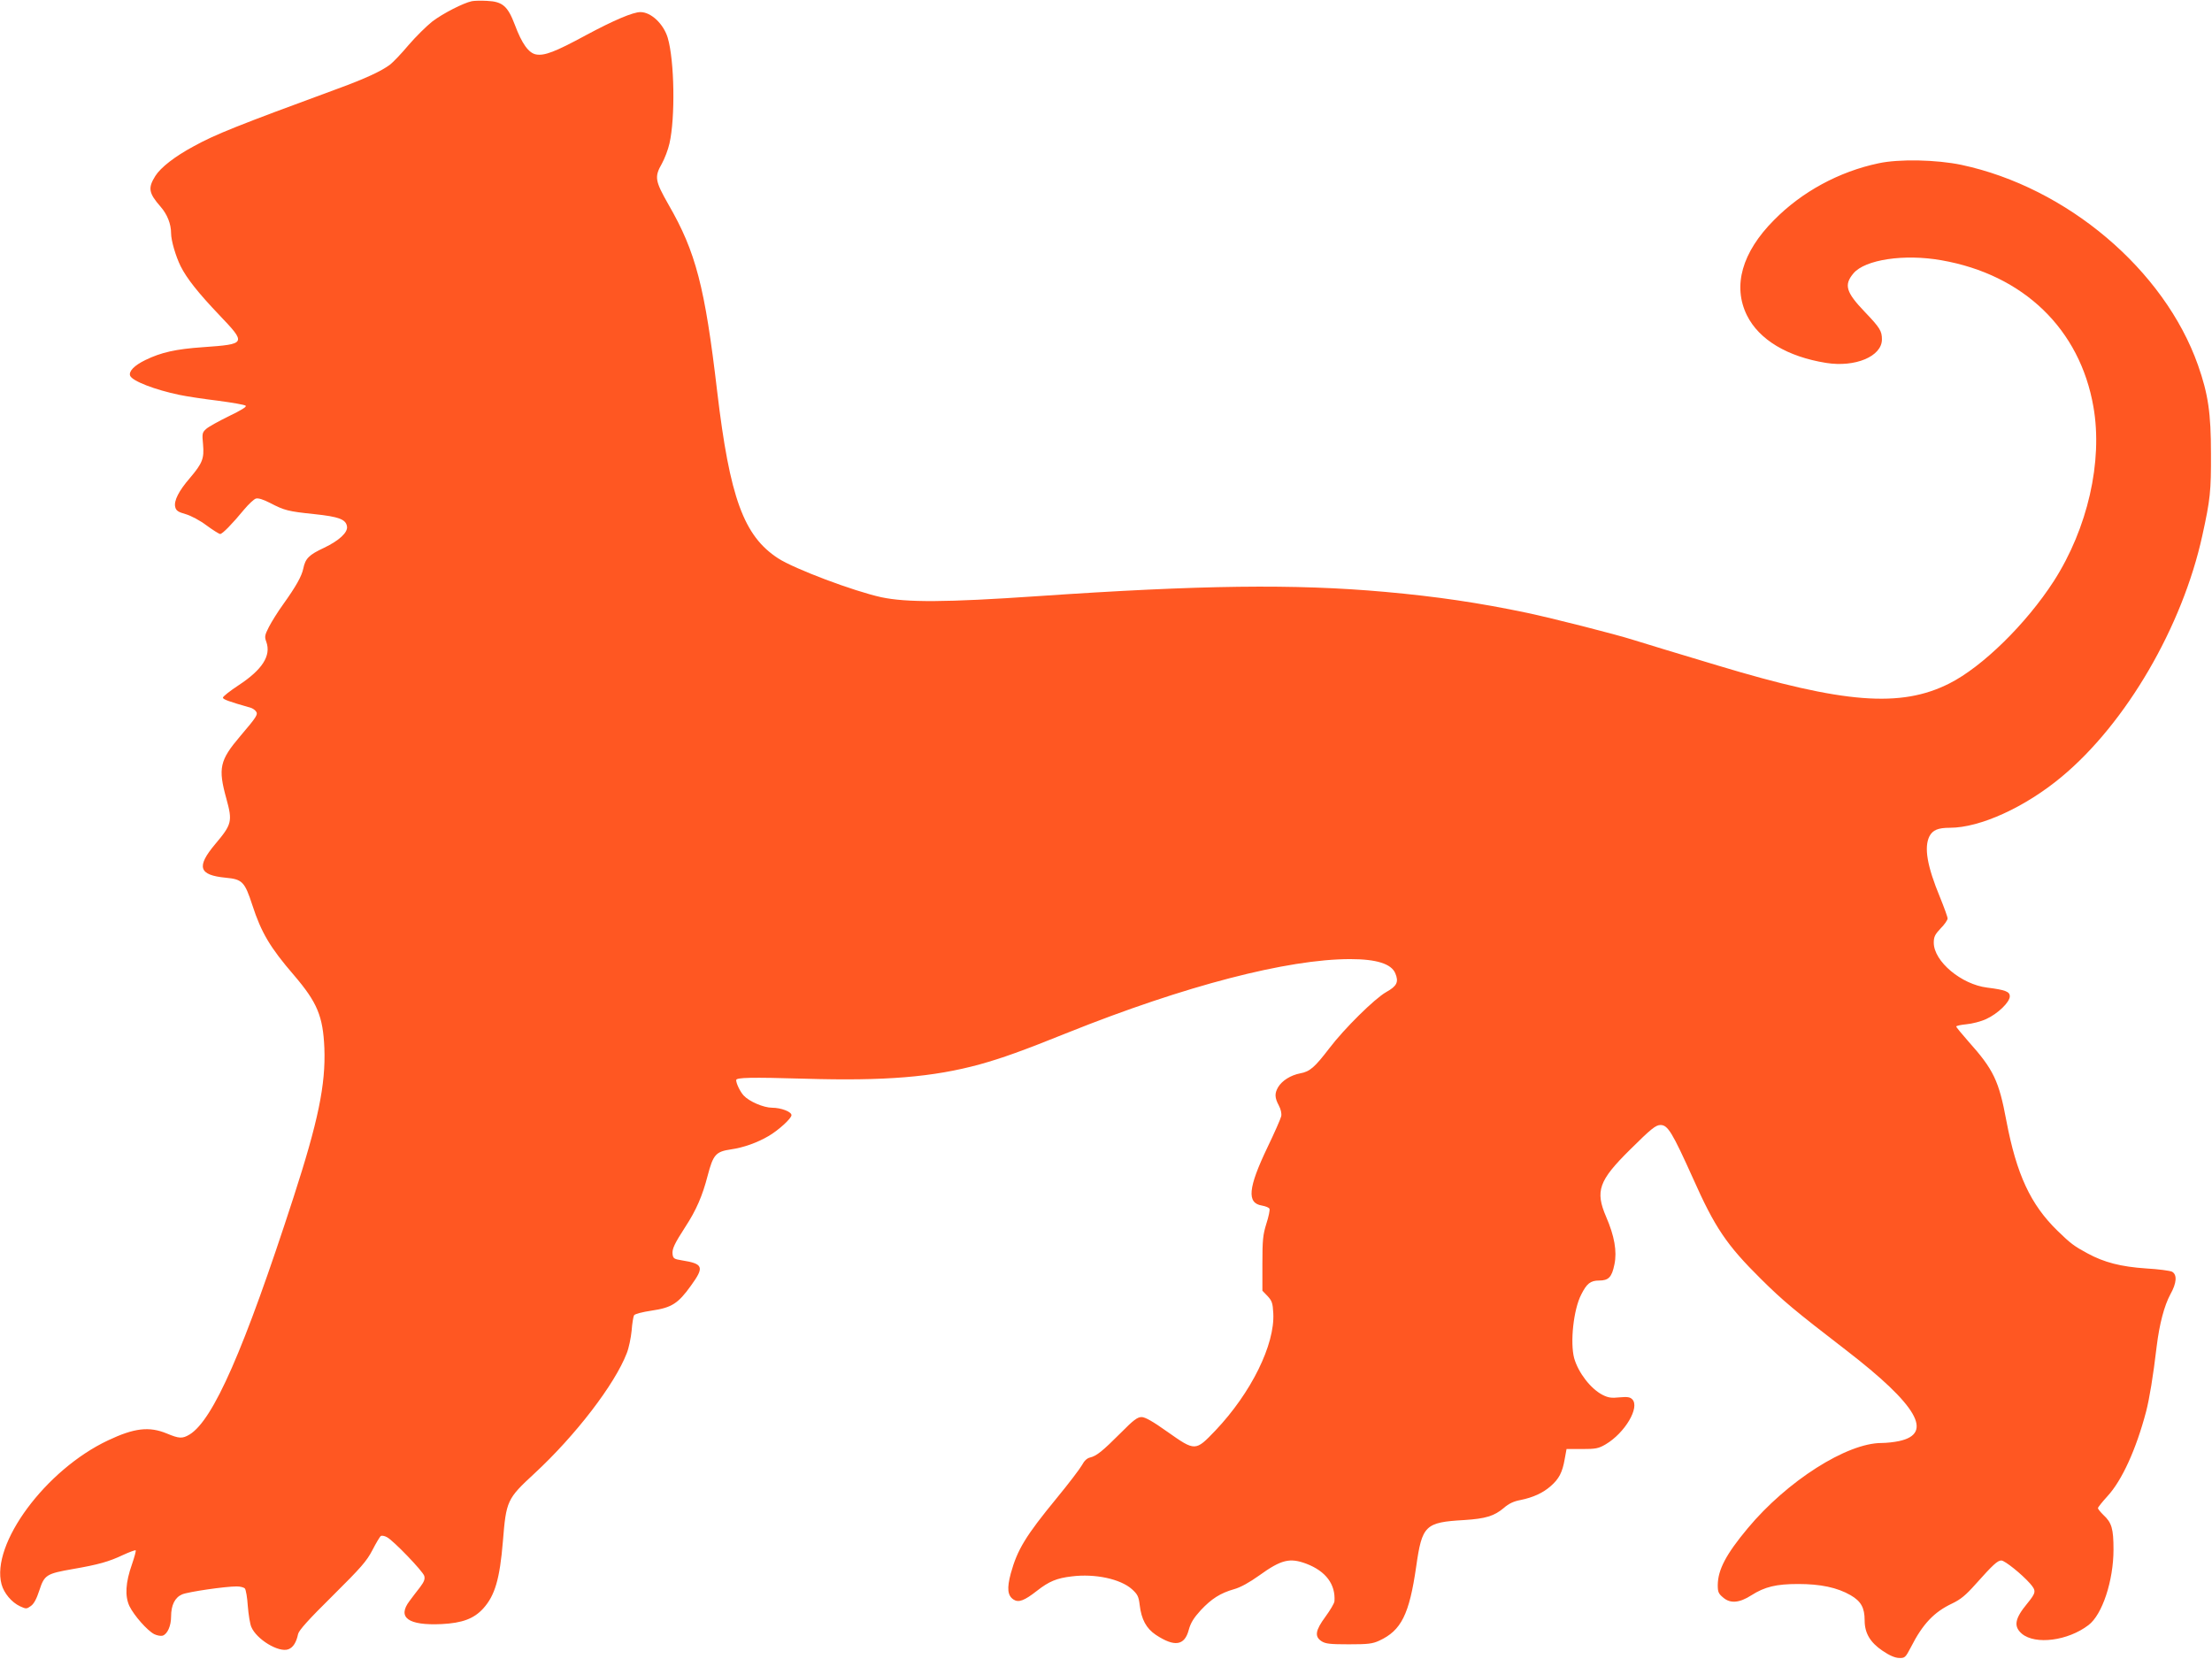
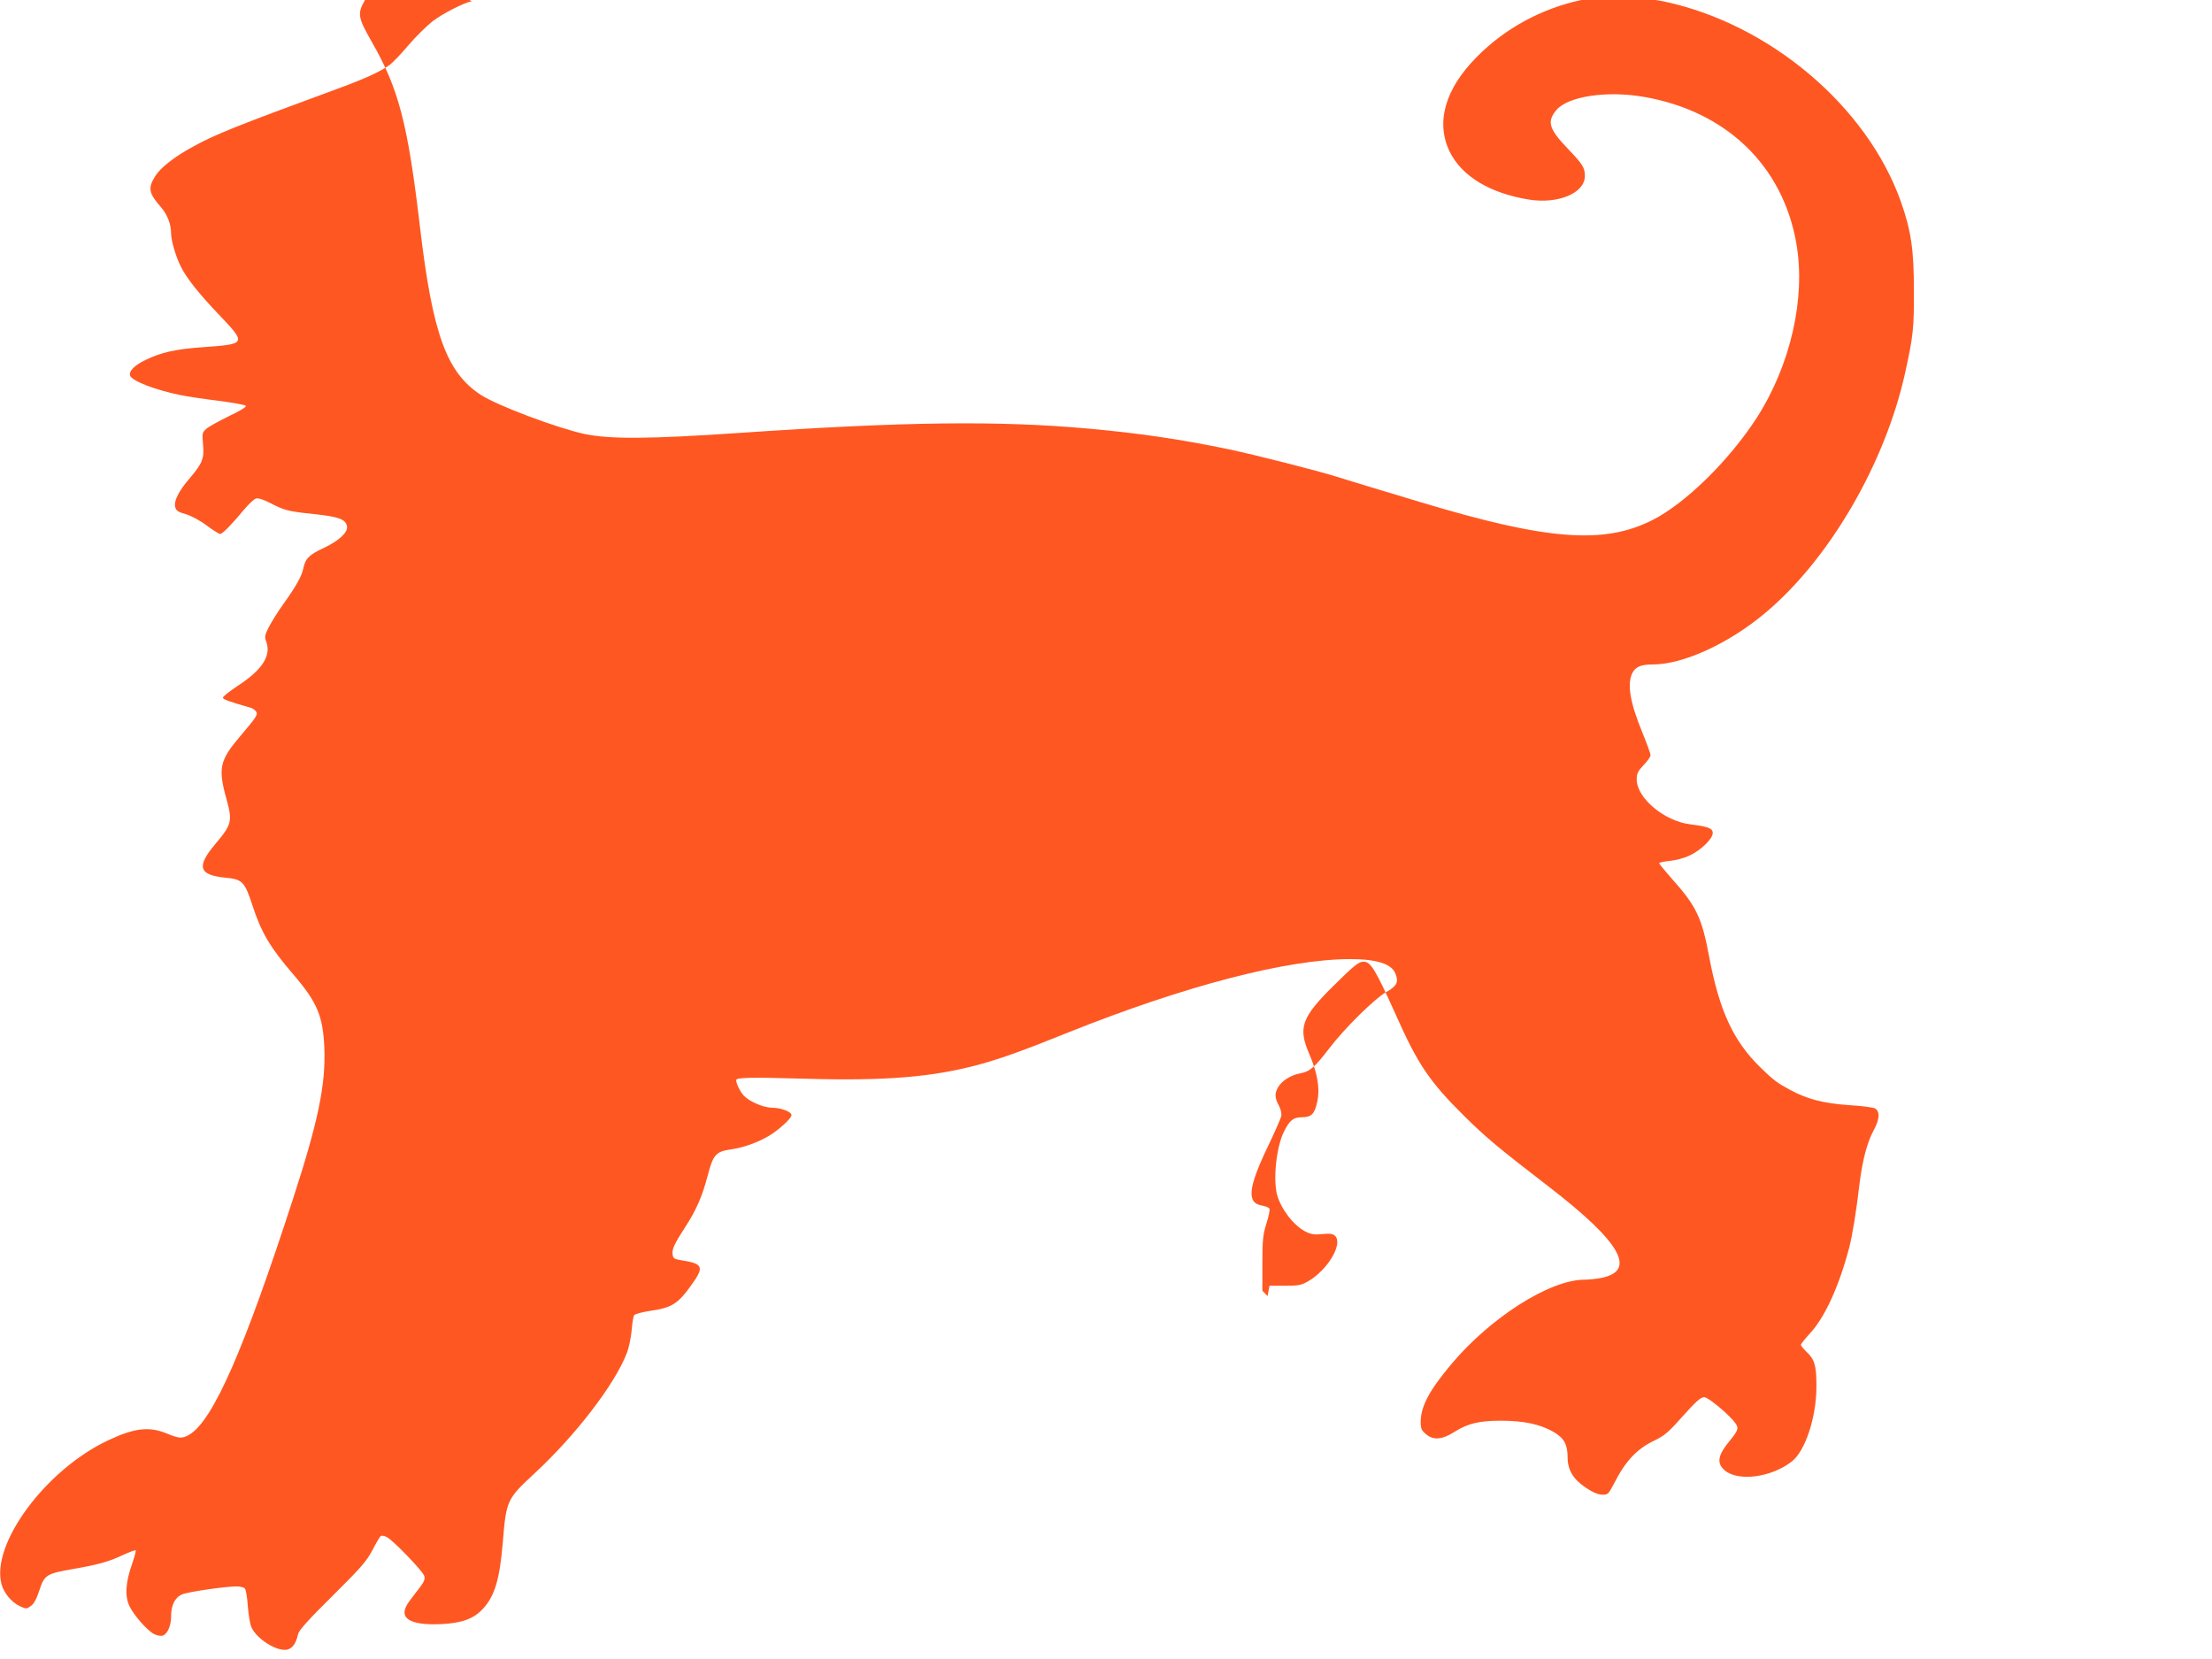
<svg xmlns="http://www.w3.org/2000/svg" version="1.0" width="1280pt" height="960pt" viewBox="0 0 1280 960" preserveAspectRatio="xMidYMid meet">
  <g transform="translate(0,960) scale(0.1,-0.1)" fill="#ff5722" stroke="none">
-     <path d="M2730 9593 c-48 -10 -166 -70 -228 -117 -34 -27 -96 -88 -138 -137 -41 -49 -90 -100 -107 -113 -51 -38 -141 -80 -302 -139 -585 -215 -710 -265 -835 -334 -108 -58 -190 -122 -221 -171 -44 -70 -39 -99 31 -179 38 -44 60 -99 60 -153 0 -42 27 -133 55 -190 36 -72 103 -156 224 -283 158 -166 157 -168 -94 -186 -159 -11 -242 -30 -333 -74 -66 -32 -98 -66 -89 -91 12 -31 145 -82 285 -111 42 -9 143 -24 225 -34 82 -11 153 -23 159 -29 6 -6 -28 -27 -99 -61 -59 -29 -119 -62 -131 -74 -22 -20 -23 -27 -17 -89 7 -81 -3 -108 -76 -194 -65 -75 -94 -133 -85 -168 5 -21 17 -29 60 -41 31 -9 84 -37 122 -66 37 -27 72 -49 78 -49 13 0 68 56 139 142 26 31 57 60 68 63 13 4 42 -5 81 -25 85 -44 104 -49 257 -65 142 -15 183 -30 189 -72 5 -34 -45 -81 -133 -123 -88 -41 -108 -62 -120 -120 -9 -44 -42 -103 -115 -205 -32 -44 -69 -104 -84 -133 -24 -47 -26 -57 -15 -86 29 -80 -23 -161 -160 -251 -50 -33 -91 -65 -91 -72 0 -10 33 -22 162 -59 9 -3 22 -11 28 -19 15 -18 8 -30 -90 -145 -119 -140 -129 -185 -80 -362 36 -131 32 -148 -65 -263 -110 -131 -95 -179 61 -194 96 -9 110 -23 154 -158 52 -160 103 -246 241 -406 135 -158 168 -237 176 -422 8 -212 -36 -424 -179 -865 -286 -882 -464 -1287 -601 -1371 -42 -25 -60 -24 -132 6 -102 42 -188 32 -340 -40 -361 -170 -679 -600 -616 -833 14 -51 58 -104 107 -127 35 -16 38 -16 63 2 18 13 33 42 49 91 29 89 41 96 196 123 144 25 206 42 288 81 37 17 70 29 73 27 3 -3 -7 -39 -21 -80 -38 -107 -42 -185 -15 -243 27 -55 103 -141 143 -162 16 -8 38 -12 49 -9 28 9 49 57 49 110 0 67 22 111 64 129 36 15 249 46 316 46 21 0 42 -6 47 -12 6 -7 14 -53 17 -102 4 -50 13 -104 20 -120 30 -72 158 -150 214 -130 28 10 47 40 57 89 5 21 60 83 199 220 166 165 197 200 231 265 21 41 43 78 49 82 5 3 21 1 35 -7 37 -19 207 -196 216 -224 5 -18 0 -33 -24 -65 -18 -22 -45 -59 -61 -80 -73 -96 -8 -143 185 -134 120 6 187 31 241 90 68 75 96 171 114 388 19 236 24 247 182 393 239 221 466 517 535 697 12 30 24 89 28 130 3 42 10 82 14 89 5 8 49 19 102 27 116 17 153 41 227 144 79 109 72 127 -53 147 -44 7 -50 11 -53 35 -4 30 10 60 74 159 63 96 99 180 129 296 32 122 47 139 135 152 71 10 151 38 219 78 56 33 131 101 131 120 0 20 -61 43 -112 43 -49 0 -133 36 -165 71 -20 22 -43 69 -43 89 0 15 85 17 395 8 467 -14 744 9 1015 83 129 36 247 78 510 184 677 271 1270 425 1633 425 152 0 238 -27 261 -82 21 -50 10 -74 -53 -109 -67 -38 -242 -211 -328 -324 -85 -111 -113 -136 -169 -146 -56 -11 -105 -42 -128 -80 -21 -36 -20 -61 4 -106 12 -22 17 -47 14 -62 -3 -14 -39 -96 -80 -181 -112 -234 -120 -322 -32 -336 22 -4 42 -12 44 -19 3 -7 -5 -46 -18 -86 -20 -64 -23 -95 -23 -231 l0 -157 30 -31 c25 -27 30 -40 33 -99 10 -181 -128 -461 -335 -679 -116 -121 -116 -121 -278 -7 -84 60 -129 85 -149 85 -24 0 -47 -17 -120 -91 -105 -105 -140 -134 -178 -143 -18 -4 -34 -19 -47 -44 -11 -20 -77 -107 -147 -192 -179 -218 -227 -297 -265 -435 -23 -86 -19 -128 16 -151 29 -19 62 -7 136 51 69 54 114 73 201 83 135 17 282 -15 348 -74 33 -30 39 -42 45 -92 10 -83 38 -135 93 -172 109 -72 167 -63 191 29 11 40 28 68 69 113 63 67 113 99 193 122 37 10 89 39 145 79 129 93 178 104 274 68 112 -43 169 -119 162 -217 -1 -12 -25 -52 -52 -89 -59 -80 -64 -115 -23 -142 23 -15 50 -18 158 -18 111 0 137 3 176 21 128 59 174 152 214 429 34 239 52 256 277 269 125 8 174 23 230 70 28 25 58 39 97 46 73 15 130 41 175 81 47 41 67 79 80 154 l11 60 90 0 c79 0 95 3 136 27 112 66 200 215 154 261 -13 13 -28 15 -74 11 -46 -5 -65 -2 -97 14 -70 36 -141 129 -165 213 -24 91 -4 281 41 368 32 64 54 81 103 81 55 0 74 19 89 93 16 76 0 165 -48 276 -64 149 -43 209 138 388 122 121 149 143 177 143 42 0 68 -43 187 -307 127 -286 195 -387 393 -583 128 -127 195 -183 495 -414 411 -317 507 -482 305 -525 -27 -6 -73 -11 -101 -11 -201 0 -547 -220 -775 -494 -125 -150 -172 -239 -173 -328 0 -40 4 -50 32 -73 41 -35 93 -31 163 14 77 49 144 65 270 65 129 0 226 -20 304 -65 60 -35 81 -72 81 -146 0 -73 32 -127 103 -175 41 -28 72 -41 96 -42 34 -1 37 2 69 63 68 134 134 203 238 252 50 24 79 48 136 112 101 113 127 137 149 137 20 0 117 -78 166 -133 37 -43 36 -52 -17 -117 -72 -87 -79 -132 -30 -174 78 -65 266 -41 385 50 80 60 145 257 145 437 0 121 -10 156 -59 201 -17 17 -31 34 -31 39 0 5 25 36 55 69 84 91 166 271 224 491 19 75 40 199 61 377 16 130 44 235 79 300 37 66 40 114 10 131 -12 6 -79 15 -150 19 -147 10 -243 35 -339 87 -78 42 -98 57 -174 131 -156 152 -237 326 -296 637 -43 231 -74 296 -220 459 -38 43 -70 82 -70 86 0 4 27 10 59 13 33 3 84 16 114 30 68 31 137 98 137 132 0 27 -27 37 -130 50 -150 18 -310 152 -310 260 0 34 7 48 40 83 22 22 40 48 40 57 0 9 -20 64 -44 123 -75 181 -93 289 -61 353 19 36 50 49 118 49 175 0 436 119 647 295 374 311 699 870 814 1396 46 209 51 257 50 474 0 235 -16 344 -75 512 -195 552 -759 1029 -1369 1159 -143 30 -361 35 -480 9 -228 -48 -444 -165 -605 -329 -185 -186 -240 -381 -156 -551 70 -141 234 -239 458 -275 169 -27 323 38 323 136 0 49 -12 68 -99 159 -109 114 -122 156 -66 223 67 80 294 114 509 76 475 -83 802 -398 880 -849 55 -315 -34 -703 -229 -1007 -160 -248 -414 -497 -605 -593 -281 -142 -611 -116 -1340 104 -254 76 -398 120 -485 147 -110 35 -474 127 -620 158 -277 58 -520 94 -820 121 -524 47 -1065 40 -2015 -25 -527 -36 -753 -37 -900 -6 -160 35 -503 164 -597 225 -199 129 -280 350 -353 966 -71 606 -124 808 -281 1080 -79 139 -83 161 -39 238 16 29 36 81 44 117 34 149 29 478 -10 611 -24 80 -96 149 -158 149 -43 0 -154 -47 -316 -134 -177 -96 -240 -120 -288 -111 -43 8 -82 62 -123 172 -41 108 -71 134 -161 138 -35 2 -74 1 -88 -2z" />
+     <path d="M2730 9593 c-48 -10 -166 -70 -228 -117 -34 -27 -96 -88 -138 -137 -41 -49 -90 -100 -107 -113 -51 -38 -141 -80 -302 -139 -585 -215 -710 -265 -835 -334 -108 -58 -190 -122 -221 -171 -44 -70 -39 -99 31 -179 38 -44 60 -99 60 -153 0 -42 27 -133 55 -190 36 -72 103 -156 224 -283 158 -166 157 -168 -94 -186 -159 -11 -242 -30 -333 -74 -66 -32 -98 -66 -89 -91 12 -31 145 -82 285 -111 42 -9 143 -24 225 -34 82 -11 153 -23 159 -29 6 -6 -28 -27 -99 -61 -59 -29 -119 -62 -131 -74 -22 -20 -23 -27 -17 -89 7 -81 -3 -108 -76 -194 -65 -75 -94 -133 -85 -168 5 -21 17 -29 60 -41 31 -9 84 -37 122 -66 37 -27 72 -49 78 -49 13 0 68 56 139 142 26 31 57 60 68 63 13 4 42 -5 81 -25 85 -44 104 -49 257 -65 142 -15 183 -30 189 -72 5 -34 -45 -81 -133 -123 -88 -41 -108 -62 -120 -120 -9 -44 -42 -103 -115 -205 -32 -44 -69 -104 -84 -133 -24 -47 -26 -57 -15 -86 29 -80 -23 -161 -160 -251 -50 -33 -91 -65 -91 -72 0 -10 33 -22 162 -59 9 -3 22 -11 28 -19 15 -18 8 -30 -90 -145 -119 -140 -129 -185 -80 -362 36 -131 32 -148 -65 -263 -110 -131 -95 -179 61 -194 96 -9 110 -23 154 -158 52 -160 103 -246 241 -406 135 -158 168 -237 176 -422 8 -212 -36 -424 -179 -865 -286 -882 -464 -1287 -601 -1371 -42 -25 -60 -24 -132 6 -102 42 -188 32 -340 -40 -361 -170 -679 -600 -616 -833 14 -51 58 -104 107 -127 35 -16 38 -16 63 2 18 13 33 42 49 91 29 89 41 96 196 123 144 25 206 42 288 81 37 17 70 29 73 27 3 -3 -7 -39 -21 -80 -38 -107 -42 -185 -15 -243 27 -55 103 -141 143 -162 16 -8 38 -12 49 -9 28 9 49 57 49 110 0 67 22 111 64 129 36 15 249 46 316 46 21 0 42 -6 47 -12 6 -7 14 -53 17 -102 4 -50 13 -104 20 -120 30 -72 158 -150 214 -130 28 10 47 40 57 89 5 21 60 83 199 220 166 165 197 200 231 265 21 41 43 78 49 82 5 3 21 1 35 -7 37 -19 207 -196 216 -224 5 -18 0 -33 -24 -65 -18 -22 -45 -59 -61 -80 -73 -96 -8 -143 185 -134 120 6 187 31 241 90 68 75 96 171 114 388 19 236 24 247 182 393 239 221 466 517 535 697 12 30 24 89 28 130 3 42 10 82 14 89 5 8 49 19 102 27 116 17 153 41 227 144 79 109 72 127 -53 147 -44 7 -50 11 -53 35 -4 30 10 60 74 159 63 96 99 180 129 296 32 122 47 139 135 152 71 10 151 38 219 78 56 33 131 101 131 120 0 20 -61 43 -112 43 -49 0 -133 36 -165 71 -20 22 -43 69 -43 89 0 15 85 17 395 8 467 -14 744 9 1015 83 129 36 247 78 510 184 677 271 1270 425 1633 425 152 0 238 -27 261 -82 21 -50 10 -74 -53 -109 -67 -38 -242 -211 -328 -324 -85 -111 -113 -136 -169 -146 -56 -11 -105 -42 -128 -80 -21 -36 -20 -61 4 -106 12 -22 17 -47 14 -62 -3 -14 -39 -96 -80 -181 -112 -234 -120 -322 -32 -336 22 -4 42 -12 44 -19 3 -7 -5 -46 -18 -86 -20 -64 -23 -95 -23 -231 l0 -157 30 -31 l11 60 90 0 c79 0 95 3 136 27 112 66 200 215 154 261 -13 13 -28 15 -74 11 -46 -5 -65 -2 -97 14 -70 36 -141 129 -165 213 -24 91 -4 281 41 368 32 64 54 81 103 81 55 0 74 19 89 93 16 76 0 165 -48 276 -64 149 -43 209 138 388 122 121 149 143 177 143 42 0 68 -43 187 -307 127 -286 195 -387 393 -583 128 -127 195 -183 495 -414 411 -317 507 -482 305 -525 -27 -6 -73 -11 -101 -11 -201 0 -547 -220 -775 -494 -125 -150 -172 -239 -173 -328 0 -40 4 -50 32 -73 41 -35 93 -31 163 14 77 49 144 65 270 65 129 0 226 -20 304 -65 60 -35 81 -72 81 -146 0 -73 32 -127 103 -175 41 -28 72 -41 96 -42 34 -1 37 2 69 63 68 134 134 203 238 252 50 24 79 48 136 112 101 113 127 137 149 137 20 0 117 -78 166 -133 37 -43 36 -52 -17 -117 -72 -87 -79 -132 -30 -174 78 -65 266 -41 385 50 80 60 145 257 145 437 0 121 -10 156 -59 201 -17 17 -31 34 -31 39 0 5 25 36 55 69 84 91 166 271 224 491 19 75 40 199 61 377 16 130 44 235 79 300 37 66 40 114 10 131 -12 6 -79 15 -150 19 -147 10 -243 35 -339 87 -78 42 -98 57 -174 131 -156 152 -237 326 -296 637 -43 231 -74 296 -220 459 -38 43 -70 82 -70 86 0 4 27 10 59 13 33 3 84 16 114 30 68 31 137 98 137 132 0 27 -27 37 -130 50 -150 18 -310 152 -310 260 0 34 7 48 40 83 22 22 40 48 40 57 0 9 -20 64 -44 123 -75 181 -93 289 -61 353 19 36 50 49 118 49 175 0 436 119 647 295 374 311 699 870 814 1396 46 209 51 257 50 474 0 235 -16 344 -75 512 -195 552 -759 1029 -1369 1159 -143 30 -361 35 -480 9 -228 -48 -444 -165 -605 -329 -185 -186 -240 -381 -156 -551 70 -141 234 -239 458 -275 169 -27 323 38 323 136 0 49 -12 68 -99 159 -109 114 -122 156 -66 223 67 80 294 114 509 76 475 -83 802 -398 880 -849 55 -315 -34 -703 -229 -1007 -160 -248 -414 -497 -605 -593 -281 -142 -611 -116 -1340 104 -254 76 -398 120 -485 147 -110 35 -474 127 -620 158 -277 58 -520 94 -820 121 -524 47 -1065 40 -2015 -25 -527 -36 -753 -37 -900 -6 -160 35 -503 164 -597 225 -199 129 -280 350 -353 966 -71 606 -124 808 -281 1080 -79 139 -83 161 -39 238 16 29 36 81 44 117 34 149 29 478 -10 611 -24 80 -96 149 -158 149 -43 0 -154 -47 -316 -134 -177 -96 -240 -120 -288 -111 -43 8 -82 62 -123 172 -41 108 -71 134 -161 138 -35 2 -74 1 -88 -2z" />
  </g>
</svg>